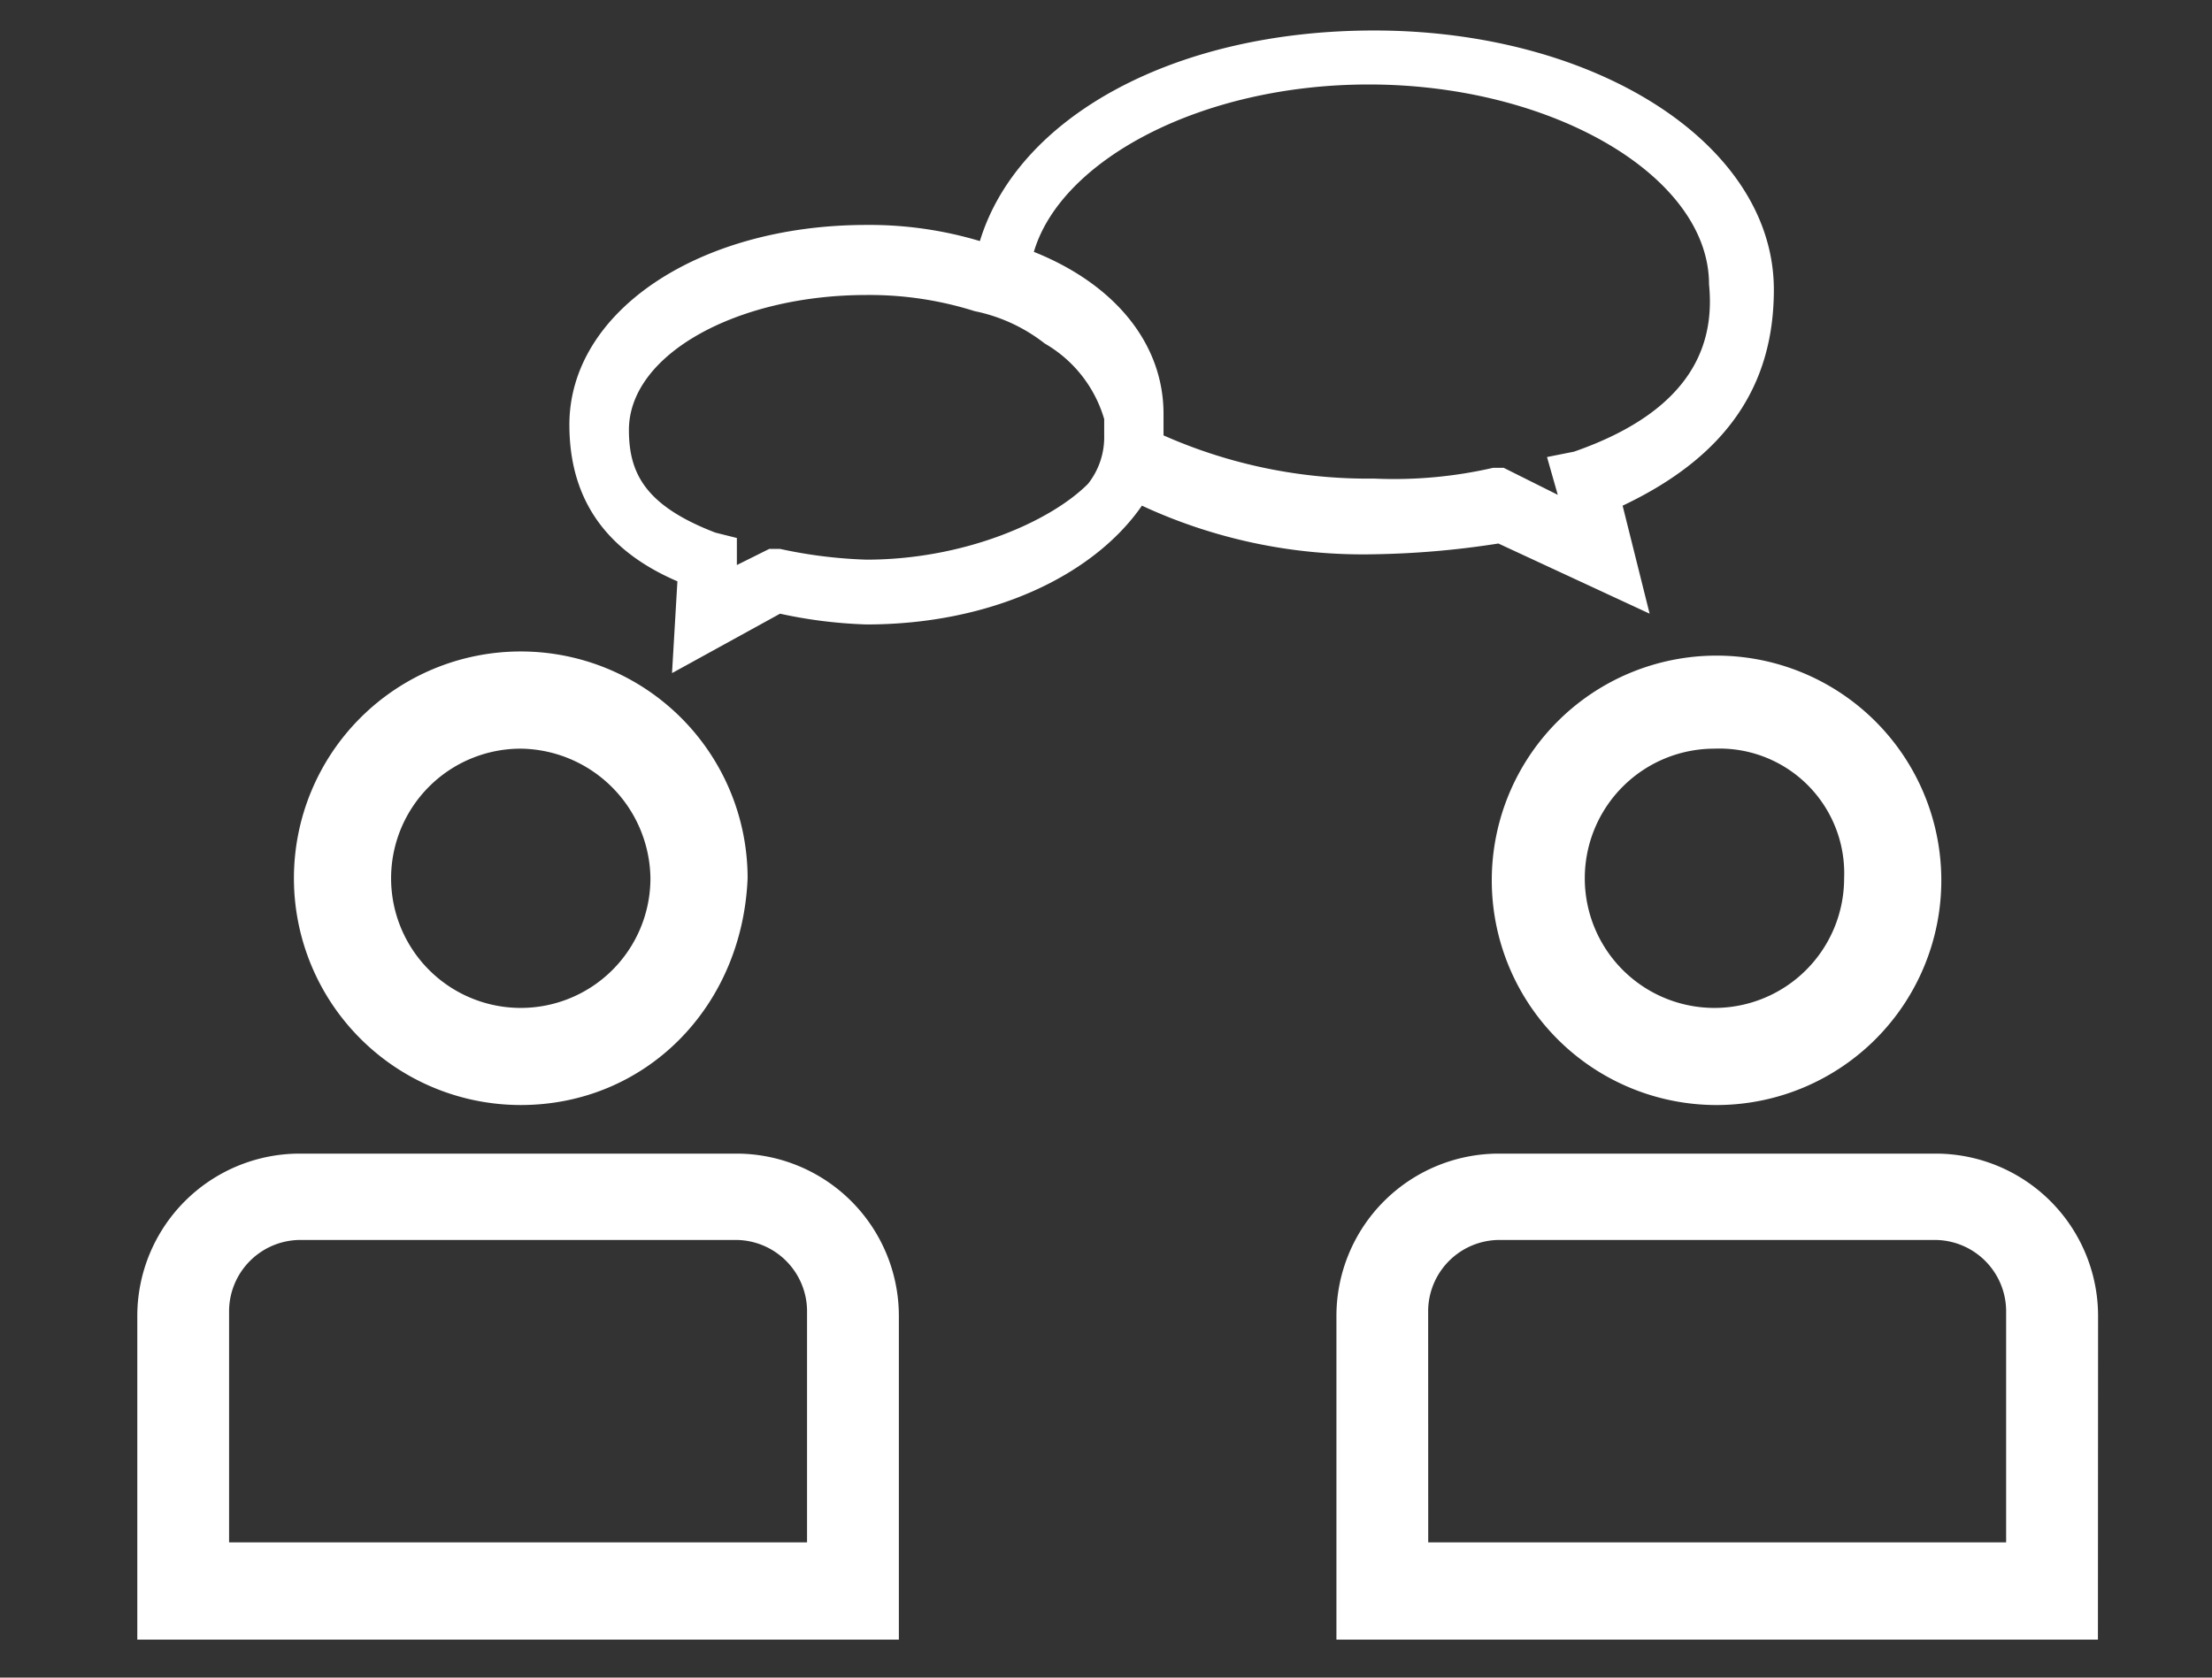
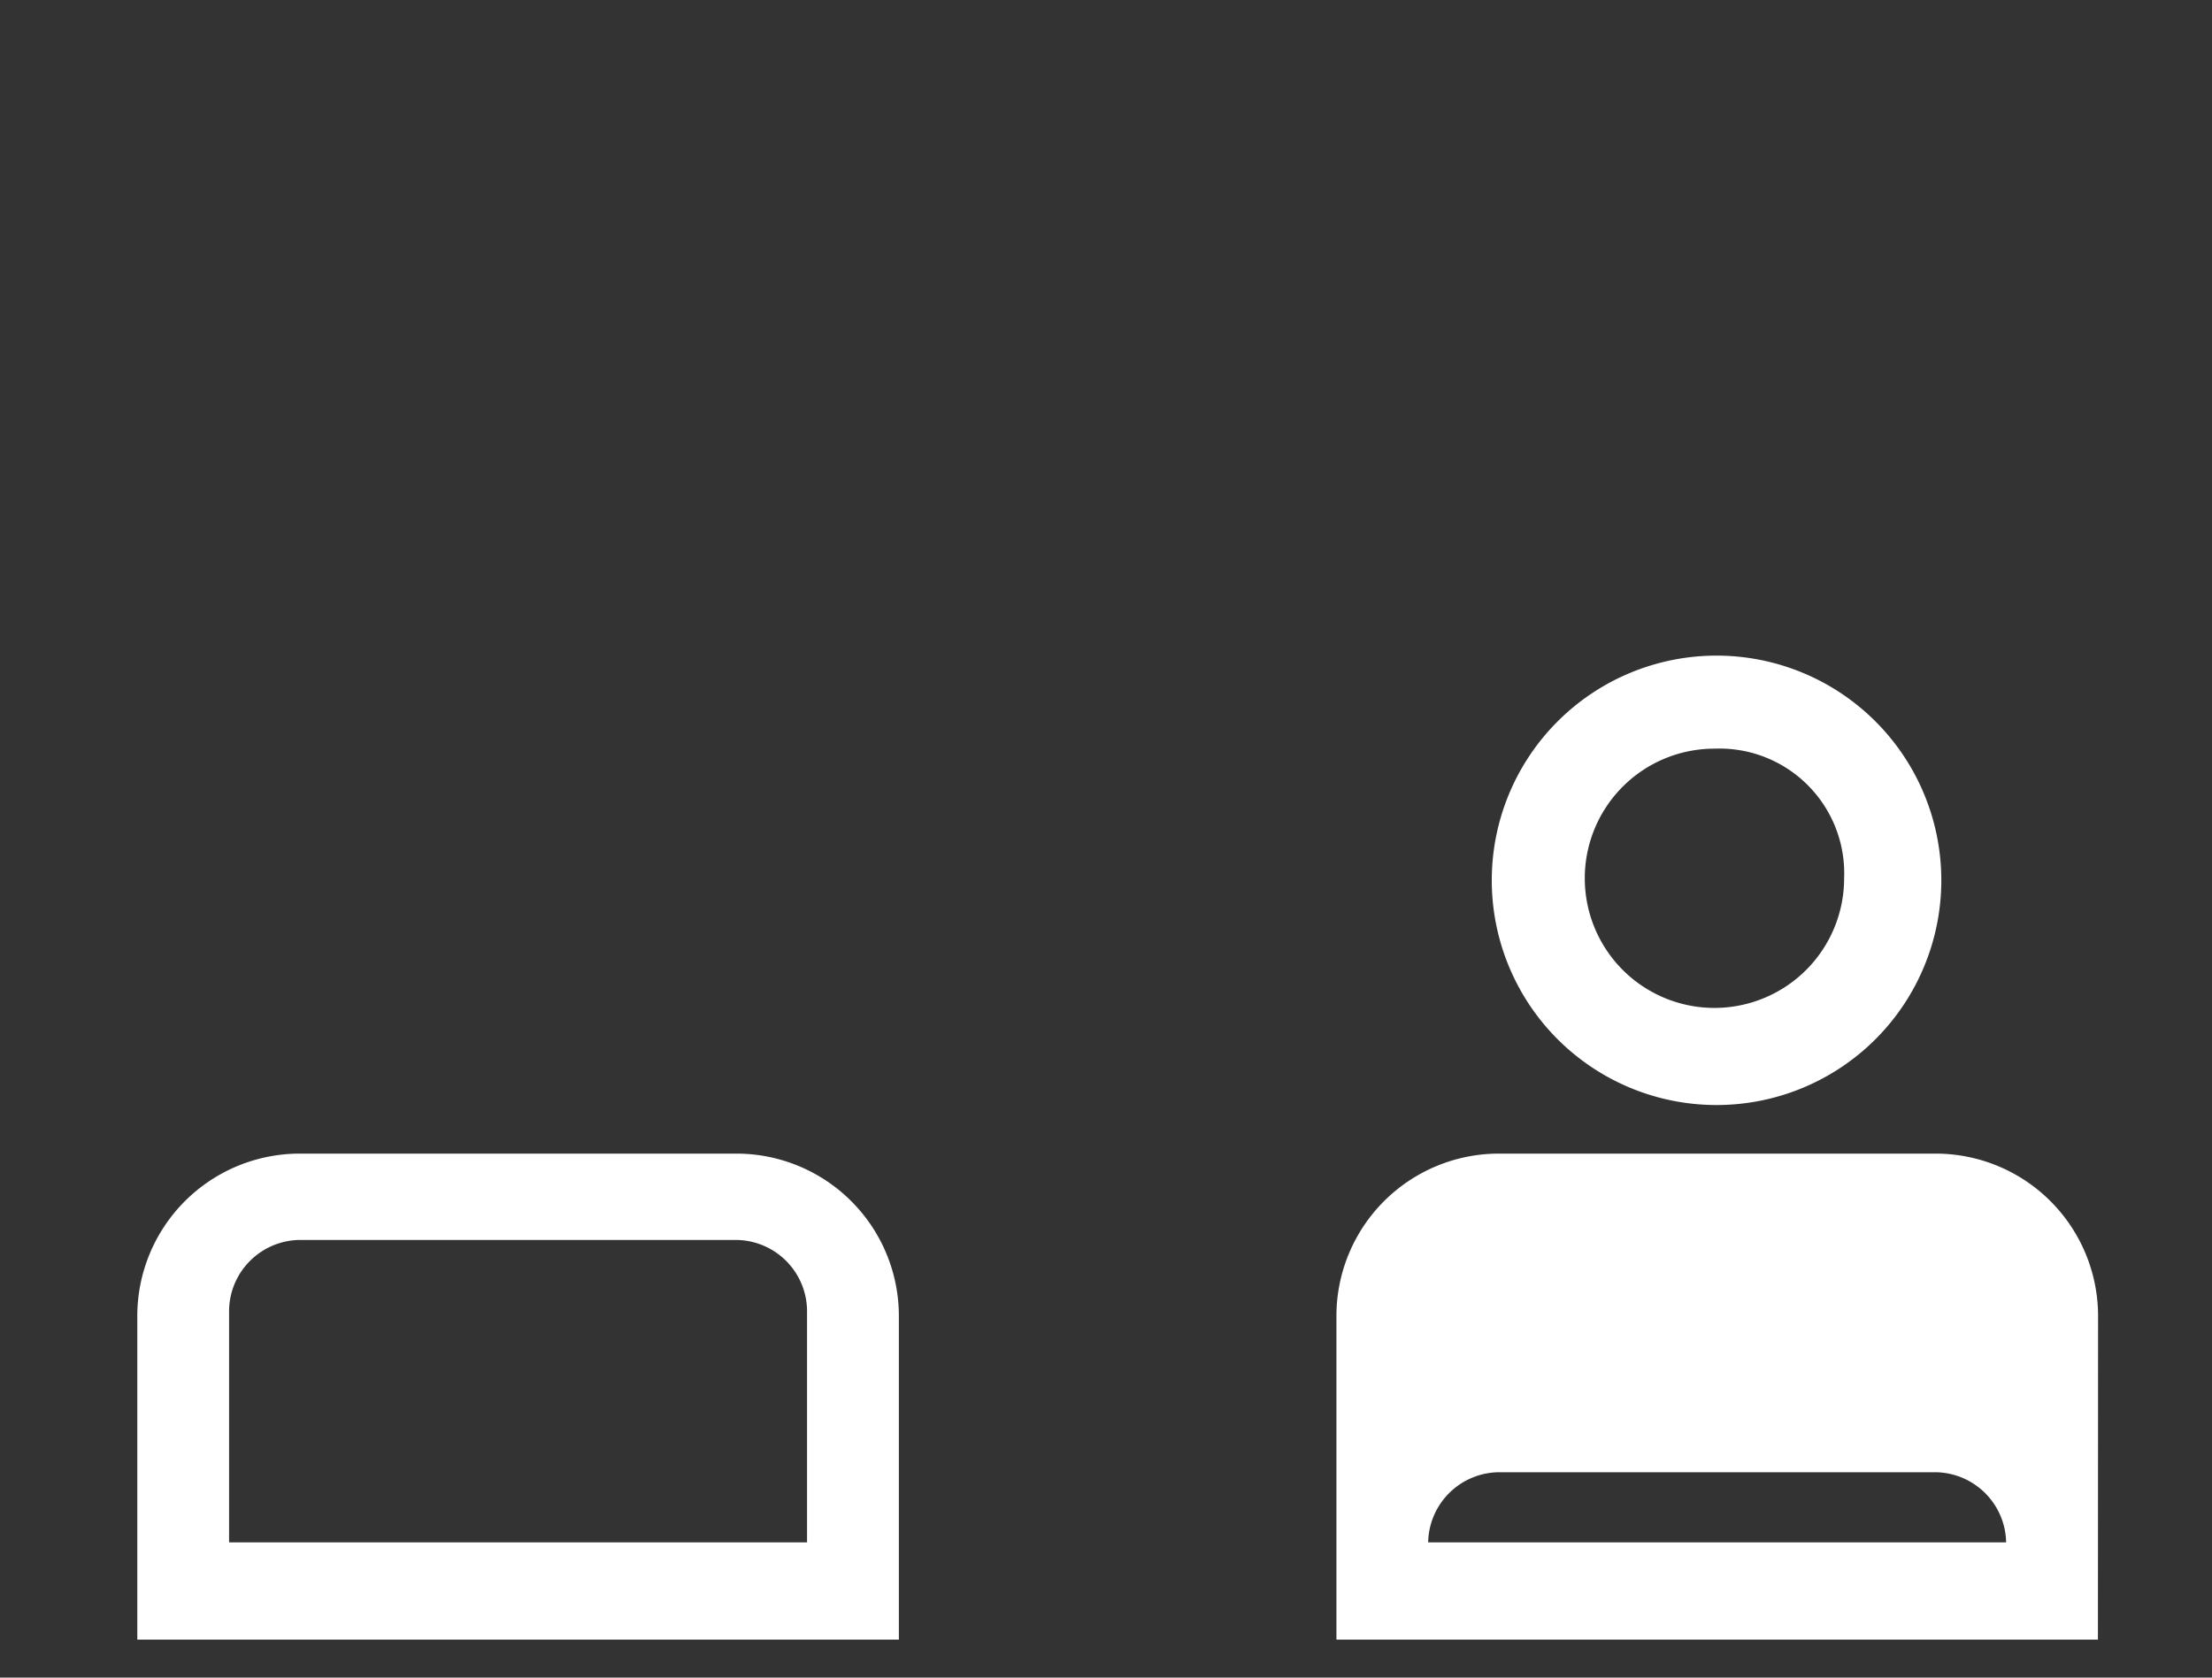
<svg xmlns="http://www.w3.org/2000/svg" width="145" height="110" viewBox="0 0 145 110">
  <rect x="0" y="0" width="145" height="110" fill="#333333" stroke="none" />
  <g id="グループ_61797" data-name="グループ 61797" transform="translate(-943 -9282)">
-     <rect id="長方形_33547" data-name="長方形 33547" width="145" height="110" transform="translate(943 9282)" fill="none" />
    <g id="グループ_61787" data-name="グループ 61787" transform="translate(-28.236 95.168)">
      <path id="パス_125010" data-name="パス 125010" d="M129.459,85.46a14.734,14.734,0,1,1,.274,0Zm0-23.367a8.5,8.5,0,1,0,8.5,8.5,8.177,8.177,0,0,0-7.842-8.5q-.328-.014-.656,0Z" transform="translate(954.162 9173.828)" fill="#fff" />
-       <path id="パス_125011" data-name="パス 125011" d="M156.117,115.635H106.2V94.392A10.65,10.65,0,0,1,116.822,83.77h28.683a10.65,10.65,0,0,1,10.622,10.622Zm-43.9-6.373H150.1V94.032a4.686,4.686,0,0,0-4.6-4.6H116.813a4.686,4.686,0,0,0-4.6,4.6Z" transform="translate(952.641 9178.704)" fill="#fff" />
-       <path id="パス_125012" data-name="パス 125012" d="M62.936,85.5a14.87,14.87,0,1,1,14.87-14.87h0C77.454,79.127,71.079,85.5,62.936,85.5Zm0-23.367a8.5,8.5,0,1,0,8.5,8.5,8.614,8.614,0,0,0-8.5-8.5Z" transform="translate(942.437 9173.788)" fill="#fff" />
+       <path id="パス_125011" data-name="パス 125011" d="M156.117,115.635H106.2V94.392A10.65,10.65,0,0,1,116.822,83.77h28.683a10.65,10.65,0,0,1,10.622,10.622Zm-43.9-6.373H150.1a4.686,4.686,0,0,0-4.6-4.6H116.813a4.686,4.686,0,0,0-4.6,4.6Z" transform="translate(952.641 9178.704)" fill="#fff" />
      <path id="パス_125013" data-name="パス 125013" d="M89.254,115.635H39.332V94.392A10.65,10.65,0,0,1,49.954,83.77H78.637A10.65,10.65,0,0,1,89.254,94.392Zm-43.9-6.373H83.235V94.032a4.686,4.686,0,0,0-4.6-4.6H49.949a4.686,4.686,0,0,0-4.6,4.6v15.224Z" transform="translate(940.904 9178.704)" fill="#fff" />
-       <path id="パス_125014" data-name="パス 125014" d="M142.382,38.118c0-9.559-11.684-16.995-26.2-16.995-13.1,0-23.367,5.665-25.846,13.808A25.194,25.194,0,0,0,82.9,33.873c-10.976,0-19.473,5.665-19.473,13.1,0,4.6,2.124,8.143,7.081,10.267l-.353,6.019,7.081-3.895a30.942,30.942,0,0,0,5.665.705c8.143,0,14.87-3.187,18.057-7.789a34.4,34.4,0,0,0,15.224,3.187,57.968,57.968,0,0,0,8.143-.705l9.913,4.6-1.77-7.081C139.195,49.094,142.382,44.489,142.382,38.118ZM82.9,55.82a30.942,30.942,0,0,1-5.665-.705h-.705l-2.124,1.058V54.4l-1.411-.353c-4.6-1.77-5.665-3.895-5.665-6.728,0-4.957,7.081-8.852,15.578-8.852a22.852,22.852,0,0,1,7.081,1.058,10.989,10.989,0,0,1,4.6,2.124,8.452,8.452,0,0,1,3.895,4.953v1.058a4.93,4.93,0,0,1-1.058,3.187C94.938,53.342,89.273,55.82,82.9,55.82Zm46.382-7.081-1.77.353.705,2.478-3.541-1.77h-.705a29.014,29.014,0,0,1-7.789.705,33.076,33.076,0,0,1-13.808-2.833V46.261c0-4.6-3.187-8.5-8.5-10.622,1.77-6.019,10.976-10.976,21.952-10.976,12.037,0,22.306,6.019,22.306,13.1.353,3.542-.705,8.144-8.852,10.977Z" transform="translate(945.133 9167.708)" fill="#fff" />
    </g>
  </g>
</svg>